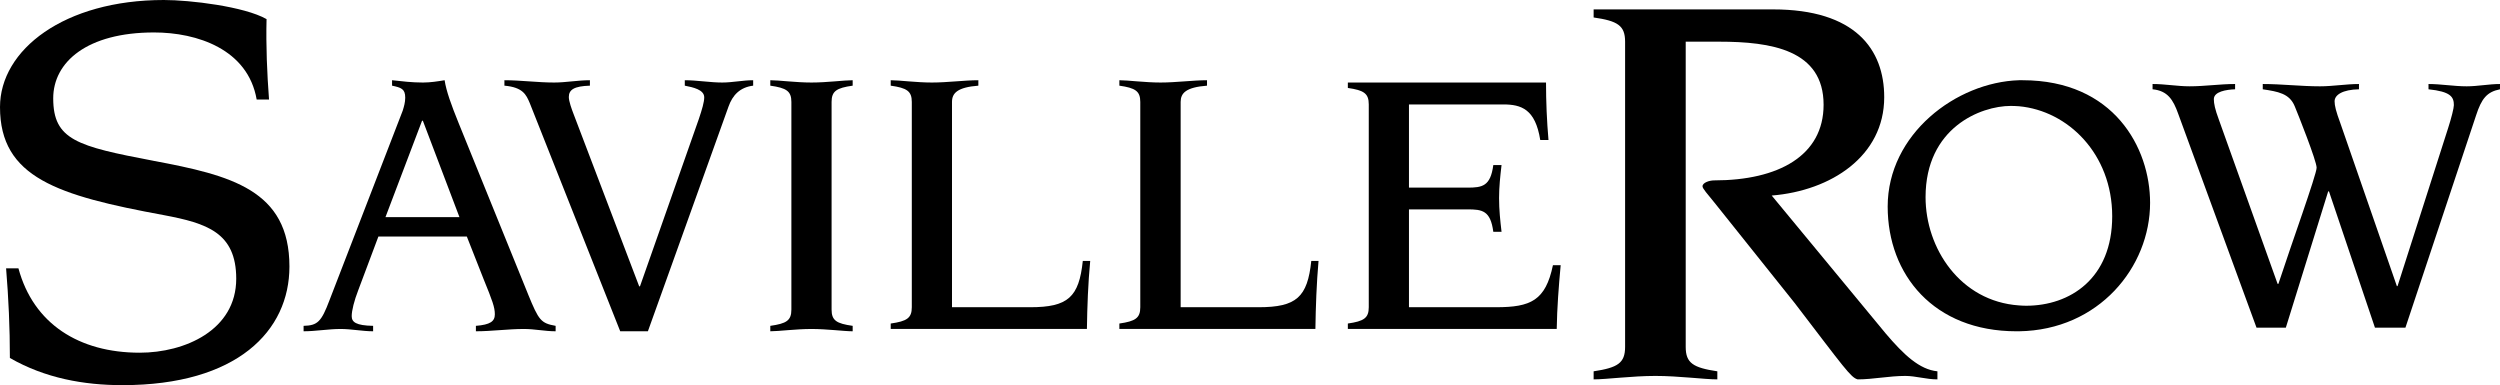
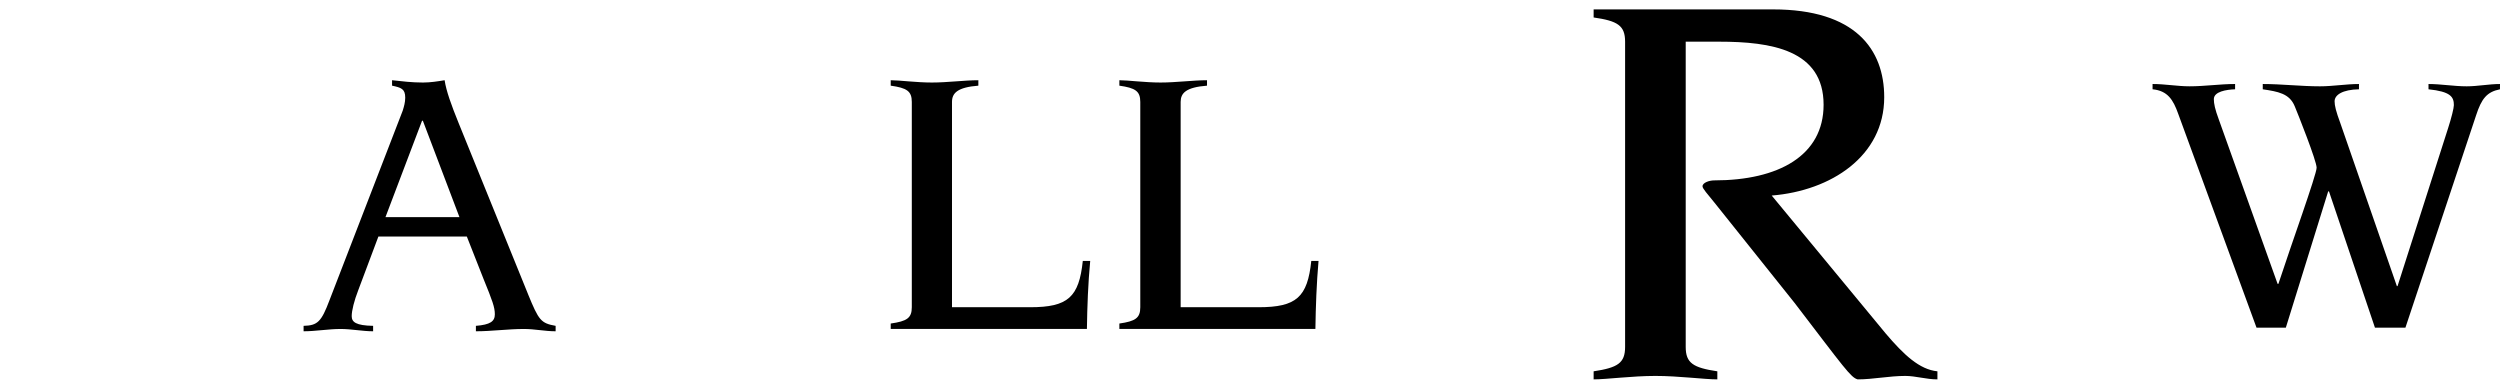
<svg xmlns="http://www.w3.org/2000/svg" viewBox="0 0 2834.65 436.7" data-sanitized-data-name="Capa 2" data-name="Capa 2" id="Capa_2">
  <defs>
    <style>
      .cls-1 {
        fill-rule: evenodd;
      }
    </style>
  </defs>
  <g data-sanitized-data-name="Capa 1" data-name="Capa 1" id="Capa_1-2">
    <g>
-       <path d="M173.9,182.3c-86.3-16.44-113.56-23.54-113.56-70.79,0-41.28,38.48-74.71,114.31-74.71,48.94,0,106.47,19.05,116.37,76.02h14.01c-2.24-30.07-3.55-60.89-2.8-91.15C277,7.28,215.18,0,185.85,0,72.85,0,0,56.41,0,121.41c0,79.95,65.19,100.31,185.85,122.53,48.38,9.15,82,19.61,82,72.1,0,58.28-58.28,83.87-109.46,83.87-68.74,0-120.48-32.69-137.47-95.63H6.91c2.8,34,4.3,67.43,4.3,101.61,39.97,22.97,84.05,30.82,127.57,30.82,130.37,0,189.4-61.64,189.4-134.48,0-87.04-66.68-103.48-154.28-119.91Z" class="cls-1" />
      <path d="M2137.75,377.68l-128.88-155.96c67.24-5.42,127.57-44.64,127.57-111.51,0-54.35-32.87-99.56-126.08-99.56h-203.41v9.15c27.27,3.92,35.68,9.15,35.68,27.46v346.11c0,18.31-8.41,23.54-35.68,27.64v9.15c14.57,0,43.52-3.92,70.04-3.92s55.47,3.92,70.23,3.92v-9.15c-27.46-4.11-35.86-9.34-35.86-27.64V47.26h37.92c58.84,0,118.42,9.15,118.42,71.54,0,57.72-51.18,85.73-124.02,85.73-5.6,0-13.26,2.61-13.26,6.72,0,2.62,5.42,8.41,13.82,18.87l90.59,113.38c56.78,74.15,63.7,84.61,71.54,86.67,17.37,0,35.68-3.92,53.98-3.92,11.77,0,23.72,3.92,36.42,3.92v-9.15c-20.36-2.05-37.92-18.49-59.03-43.33Z" class="cls-1" />
-       <path d="M2293.34,90.97h-4.11c-71.16,2.24-148.87,61.08-148.87,143.26,0,77.33,52.3,141.4,146.06,141.4h2.8c90.59-1.31,148.68-72.85,148.68-145.69,0-62.39-41.09-138.97-144.57-138.97ZM2297.45,346.67c-2.8,0-5.6-.18-8.22-.37-66.68-4.67-105.91-64.81-105.91-122.72,0-78.83,62.57-103.48,96.57-103.48,3.17,0,6.16.18,9.34.37,55.47,5.04,105.72,53.98,105.72,124.77s-48,101.42-97.5,101.42Z" class="cls-1" />
      <path d="M2796.92,97.87c-14.57,0-28.95-2.61-43.33-2.61v5.98c25.03,2.61,28.76,8.59,28.76,17.93,0,3.36-2.8,14.57-6.54,26.15l-57.34,179.13h-.75l-64.07-184.73c-5.04-13.63-6.54-19.99-6.54-24.84,0-7.29,8.97-13.26,27.64-13.64v-5.98c-14.57,0-29.51,2.61-44.27,2.61-21.48,0-43.33-2.61-64.82-2.61v5.98c17.18,2.61,30.26,4.67,36.24,19.24,3.74,8.96,24.84,62.01,24.84,69.67s-28.95,87.6-43.33,131.68h-.93l-66.68-186.41c-4.3-11.58-5.6-17.93-5.6-22.98,0-8.59,14.01-10.83,24.1-11.21v-5.98c-17.18,0-34.37,2.61-51.55,2.61-14.01,0-27.64-2.61-42.03-2.61v5.98c17.19,1.68,23.35,11.95,28.95,27.46l88.91,242.82h33.25l48-154.47h.93l52.11,154.47h34.56l80.13-240.76c6.16-18.87,12.14-26.52,27.08-29.51v-5.98c-12.52,0-25.22,2.61-37.73,2.61Z" class="cls-1" />
      <path d="M598.83,333.78l-78.82-194.26c-8.4-20.73-14.01-36.24-15.88-48.56-7.85,1.31-16.25,2.61-24.1,2.61h-1.12c-11.39,0-22.98-1.31-34.37-2.61v6.16c10.27,2.24,14.94,3.55,14.94,13.64,0,5.42-1.5,10.27-2.8,14.57l-83.12,215.18c-9.15,24.28-13.45,28.58-29.33,28.95v6.16c14.01,0,28.02-2.61,42.03-2.61,12.14,0,24.66,2.61,36.8,2.61v-6.16c-19.61-.37-24.28-4.29-24.28-11.02,0-6.16,2.8-17.56,7.47-29.51l22.79-60.71h100.3l19.05,48.38c9.9,24.28,12.7,31.75,12.7,39.79s-5.23,11.77-21.48,13.07v6.16c18.12,0,36.42-2.61,54.54-2.61,12.14,0,23.72,2.61,35.86,2.61v-6.16c-16.62-2.99-19.05-5.98-31.19-35.68ZM478.92,246.18h-41.84l41.47-109.27h.93l41.47,109.27h-42.03Z" class="cls-1" />
-       <path d="M776.46,90.97v6.16c9.34,1.87,22.04,4.48,22.04,13.26,0,5.23-2.43,13.63-6.16,24.66l-66.68,189.58h-.93l-74.53-195.75c-1.87-4.86-5.23-14.01-5.23-18.87,0-8.41,6.16-12.33,23.91-12.89v-6.16c-14.01,0-27.08,2.61-40.53,2.61-18.68,0-37.92-2.61-56.41-2.61v6.16c20.92,1.87,24.66,10.09,28.76,19.8l102.55,258.7h31.38l91.34-254.59c4.67-13.26,13.07-22.04,28.02-23.91v-6.16c-11.77,0-23.35,2.61-35.12,2.61-13.82,0-28.39-2.61-42.4-2.61Z" class="cls-1" />
-       <path d="M873.41,90.97v6.16c18.3,2.61,23.91,6.16,23.91,18.49v235.35c0,12.52-5.6,15.88-23.91,18.49v6.16c9.9,0,28.95-2.61,46.7-2.61s36.8,2.61,46.7,2.61v-6.16c-18.31-2.61-23.91-5.98-23.91-18.49V115.62c0-12.33,5.6-15.88,23.91-18.49v-6.16c-9.9,0-28.95,2.61-46.7,2.61s-36.8-2.61-46.7-2.61Z" class="cls-1" />
      <path d="M1168.15,348.35h-88.72V115.62c0-10.09,6.16-16.62,29.89-18.49v-6.16c-15.88,0-34.93,2.61-52.67,2.61s-36.8-2.61-46.7-2.61v6.16c18.31,2.61,23.91,6.16,23.91,18.49v232.73c0,12.33-5.6,15.88-23.91,18.49v6.16h222.46c.37-25.59,1.31-51.55,3.74-77.14h-8.4c-4.3,41.09-16.81,52.49-59.59,52.49Z" class="cls-1" />
      <path d="M1427.04,348.35h-88.35V115.62c0-10.09,5.98-16.62,29.89-18.49v-6.16c-15.88,0-35.12,2.61-52.67,2.61s-36.98-2.61-46.7-2.61v6.16c18.12,2.61,23.72,6.16,23.72,18.49v232.73c0,12.33-5.6,15.88-23.72,18.49v6.16h222.27c.38-25.59,1.31-51.55,3.55-77.14h-8.22c-4.29,41.09-16.81,52.49-59.77,52.49Z" class="cls-1" />
-       <path d="M1696.38,348.35h-98.81v-110.95h66.31c16.81,0,26.15,1.31,29.32,25.4h9.34c-1.49-12.7-2.8-24.66-2.8-38.29,0-12.7,1.31-24.66,2.8-37.36h-9.34c-3.18,24.1-12.52,25.59-29.32,25.59h-66.31v-94.33h106.84c20.55,0,36.42,5.23,42.02,40.34h9.34c-1.87-21.48-2.8-43.52-2.8-65.19h-224.7v6.16c18.12,2.61,23.72,6.16,23.72,18.68v229.93c0,12.33-5.6,15.88-23.72,18.49v6.16h236.84c.38-24.1,2.24-48,4.48-72.28h-8.78c-8.41,40.16-25.22,47.63-64.44,47.63Z" class="cls-1" />
    </g>
  </g>
</svg>